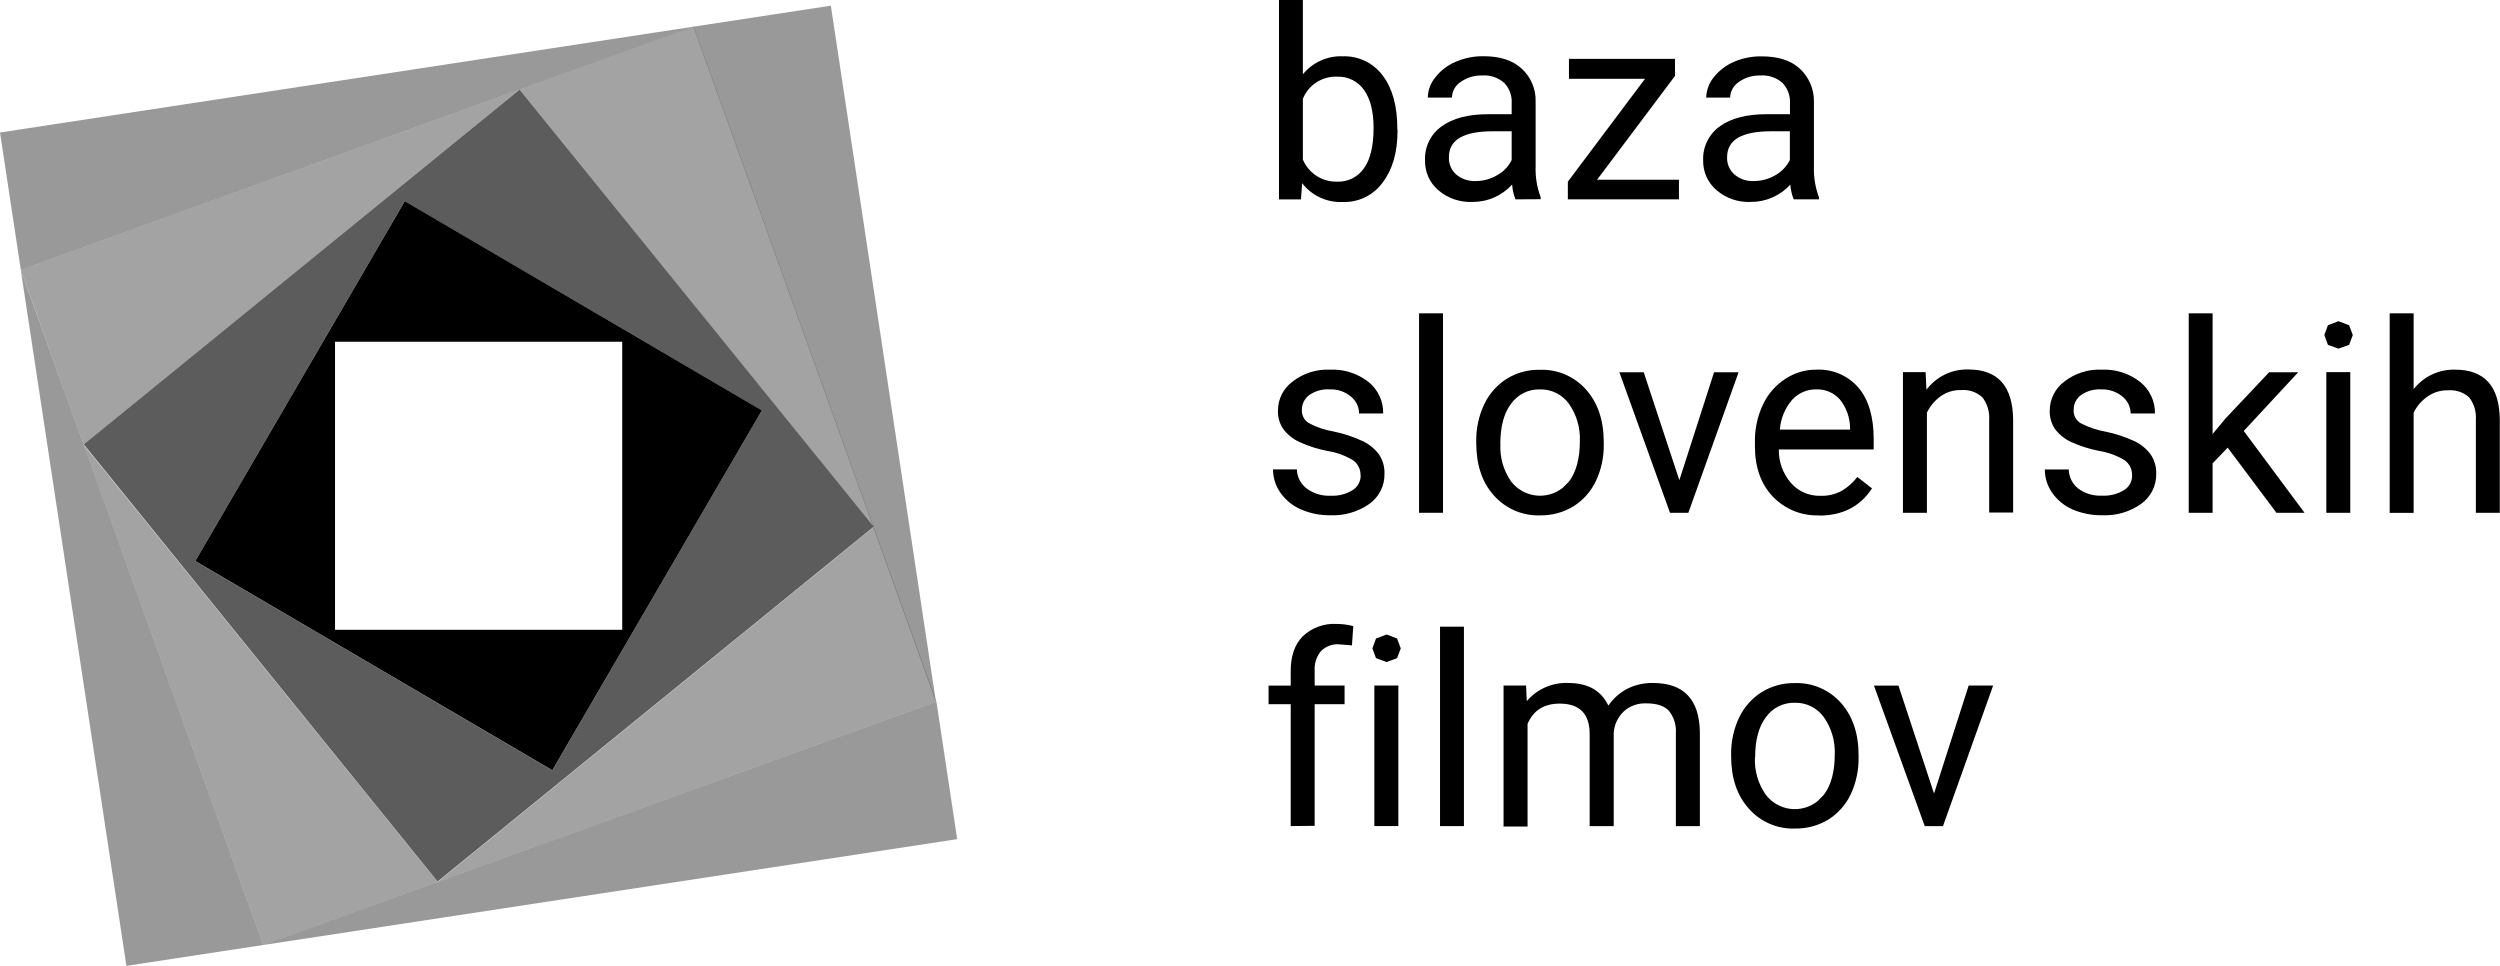
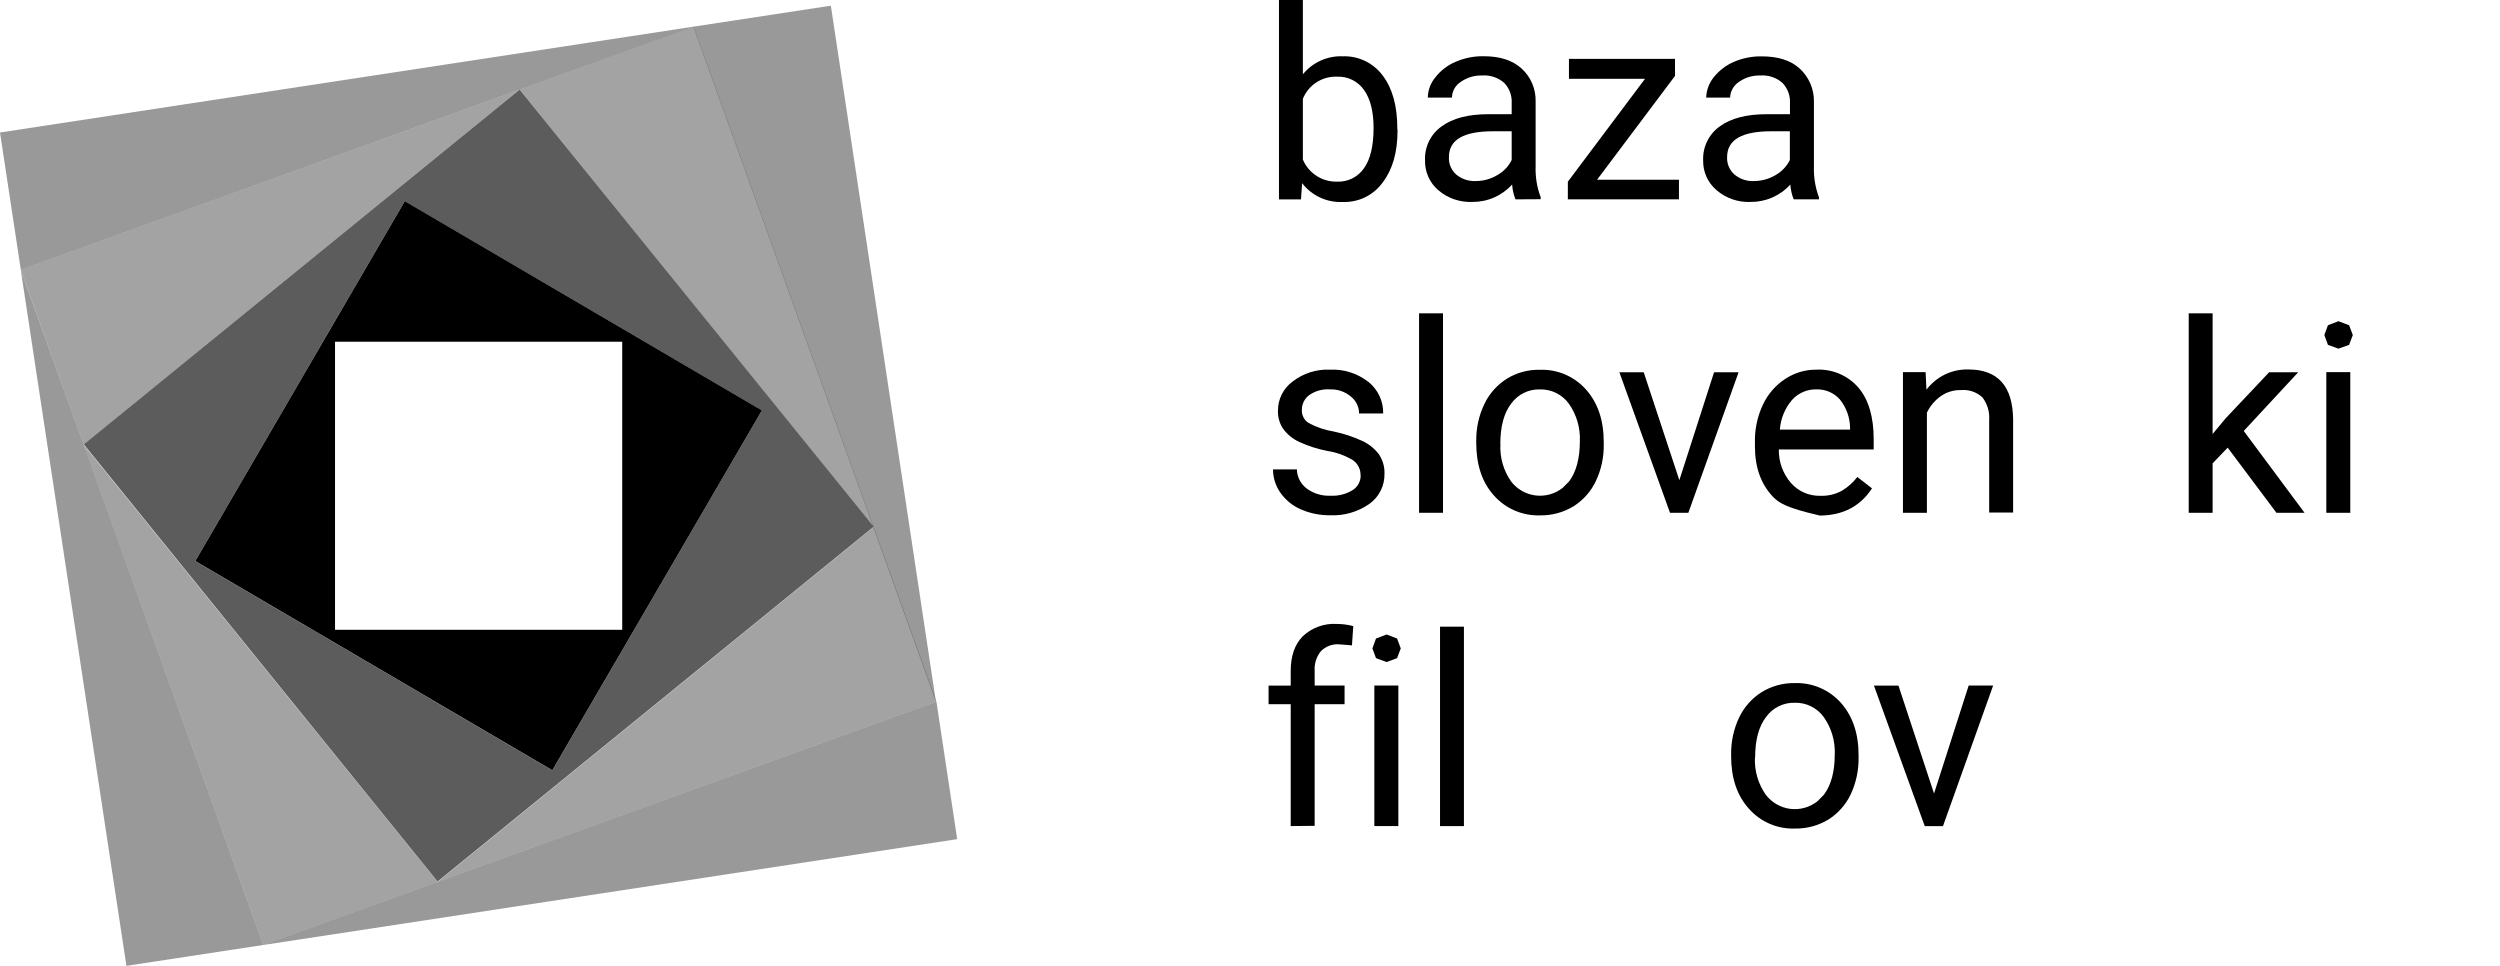
<svg xmlns="http://www.w3.org/2000/svg" width="88" height="34" viewBox="0 0 88 34" fill="none">
  <path d="M48.35 4.503C48.35 3.93 48.238 3.483 48.015 3.169C47.908 3.016 47.765 2.892 47.597 2.81C47.43 2.728 47.245 2.69 47.059 2.699C46.803 2.69 46.552 2.76 46.338 2.899C46.124 3.038 45.957 3.24 45.861 3.477V5.618C45.962 5.854 46.13 6.054 46.345 6.192C46.56 6.331 46.812 6.401 47.067 6.394C47.252 6.402 47.435 6.362 47.6 6.28C47.765 6.198 47.907 6.075 48.012 5.923C48.236 5.611 48.35 5.135 48.35 4.505V4.503ZM49.193 4.603C49.193 5.358 49.019 5.964 48.672 6.421C48.513 6.642 48.303 6.82 48.06 6.94C47.817 7.06 47.548 7.118 47.277 7.11C47.001 7.124 46.726 7.072 46.475 6.957C46.224 6.841 46.004 6.667 45.835 6.448L45.794 7.019H45.02V0H45.861V2.616C46.031 2.407 46.246 2.242 46.49 2.132C46.734 2.022 47.001 1.97 47.268 1.982C47.54 1.972 47.81 2.029 48.055 2.148C48.3 2.266 48.512 2.443 48.674 2.662C49.016 3.115 49.187 3.737 49.186 4.528L49.193 4.603Z" fill="black" />
  <path d="M51.947 6.373C52.211 6.373 52.47 6.302 52.697 6.168C52.919 6.046 53.099 5.86 53.211 5.632V4.621H52.55C51.518 4.621 51.002 4.921 51.002 5.529C50.996 5.645 51.016 5.762 51.062 5.869C51.107 5.976 51.176 6.072 51.264 6.148C51.456 6.305 51.699 6.385 51.947 6.373ZM53.345 7.017C53.278 6.851 53.239 6.675 53.227 6.496C53.049 6.691 52.832 6.847 52.59 6.952C52.348 7.058 52.086 7.111 51.822 7.108C51.385 7.126 50.957 6.978 50.625 6.692C50.475 6.563 50.356 6.403 50.276 6.223C50.196 6.042 50.157 5.846 50.161 5.649C50.15 5.415 50.198 5.183 50.3 4.973C50.402 4.763 50.556 4.582 50.746 4.448C51.135 4.162 51.683 4.02 52.391 4.02H53.211V3.631C53.219 3.5 53.199 3.369 53.154 3.246C53.109 3.123 53.038 3.011 52.948 2.917C52.842 2.824 52.718 2.753 52.584 2.709C52.451 2.664 52.309 2.646 52.169 2.657C51.899 2.649 51.633 2.73 51.413 2.887C51.321 2.946 51.245 3.027 51.192 3.123C51.139 3.219 51.11 3.327 51.109 3.436H50.258C50.263 3.175 50.357 2.923 50.524 2.723C50.711 2.483 50.956 2.295 51.235 2.177C51.546 2.042 51.882 1.974 52.221 1.979C52.788 1.979 53.233 2.116 53.554 2.407C53.718 2.554 53.847 2.735 53.933 2.938C54.019 3.14 54.061 3.359 54.054 3.579V5.857C54.041 6.227 54.101 6.596 54.232 6.942V7.012L53.345 7.017Z" fill="black" />
  <path d="M56.216 6.327H59.099V7.017H55.188V6.396L57.905 2.773H55.227V2.073H58.96V2.673L56.216 6.327Z" fill="black" />
  <path d="M61.74 6.373C62.004 6.372 62.263 6.302 62.491 6.168C62.712 6.045 62.891 5.859 63.003 5.632V4.621H62.343C61.314 4.621 60.794 4.921 60.794 5.529C60.788 5.646 60.809 5.762 60.855 5.869C60.901 5.977 60.971 6.072 61.059 6.148C61.251 6.305 61.493 6.386 61.74 6.373ZM63.137 7.017C63.072 6.85 63.032 6.675 63.019 6.496C62.842 6.692 62.625 6.847 62.383 6.953C62.141 7.058 61.88 7.111 61.616 7.108C61.179 7.127 60.752 6.978 60.421 6.692C60.27 6.564 60.15 6.404 60.068 6.224C59.987 6.043 59.947 5.847 59.951 5.649C59.941 5.415 59.989 5.183 60.092 4.973C60.194 4.763 60.348 4.583 60.538 4.448C60.929 4.162 61.477 4.02 62.187 4.02H63.007V3.631C63.014 3.5 62.994 3.369 62.948 3.246C62.902 3.124 62.832 3.012 62.742 2.917C62.636 2.824 62.512 2.753 62.378 2.709C62.245 2.664 62.103 2.646 61.963 2.657C61.692 2.649 61.426 2.729 61.205 2.887C61.114 2.947 61.039 3.029 60.986 3.124C60.932 3.22 60.903 3.327 60.899 3.436H60.058C60.065 3.176 60.158 2.925 60.321 2.723C60.51 2.485 60.754 2.297 61.032 2.177C61.343 2.044 61.677 1.978 62.014 1.984C62.582 1.984 63.028 2.121 63.349 2.412C63.51 2.56 63.639 2.742 63.725 2.944C63.812 3.146 63.855 3.364 63.85 3.584V5.863C63.838 6.232 63.898 6.601 64.028 6.947V7.017H63.137Z" fill="black" />
  <path d="M47.891 16.739C47.895 16.635 47.874 16.532 47.828 16.438C47.783 16.345 47.715 16.264 47.631 16.203C47.356 16.036 47.051 15.924 46.733 15.875C46.383 15.808 46.042 15.699 45.719 15.549C45.497 15.444 45.306 15.285 45.162 15.087C45.039 14.901 44.977 14.681 44.984 14.459C44.983 14.259 45.028 14.062 45.117 13.884C45.206 13.706 45.337 13.551 45.497 13.433C45.87 13.141 46.335 12.992 46.808 13.012C47.297 12.988 47.779 13.14 48.167 13.442C48.333 13.574 48.467 13.744 48.557 13.937C48.648 14.13 48.693 14.342 48.688 14.555H47.839C47.839 14.439 47.813 14.325 47.763 14.221C47.712 14.117 47.638 14.027 47.548 13.956C47.34 13.784 47.077 13.695 46.808 13.706C46.551 13.689 46.297 13.76 46.085 13.907C46.003 13.967 45.937 14.046 45.892 14.137C45.846 14.228 45.824 14.328 45.826 14.43C45.821 14.521 45.841 14.612 45.883 14.693C45.925 14.774 45.988 14.842 46.066 14.89C46.339 15.038 46.635 15.138 46.941 15.188C47.294 15.261 47.638 15.375 47.966 15.527C48.195 15.635 48.394 15.798 48.545 16.002C48.676 16.202 48.742 16.437 48.734 16.676C48.738 16.884 48.692 17.089 48.599 17.274C48.506 17.459 48.369 17.618 48.2 17.738C47.799 18.018 47.317 18.159 46.829 18.137C46.468 18.143 46.11 18.071 45.779 17.925C45.493 17.799 45.247 17.597 45.068 17.34C44.901 17.101 44.81 16.815 44.81 16.523H45.65C45.653 16.656 45.687 16.786 45.749 16.904C45.811 17.022 45.898 17.124 46.005 17.203C46.247 17.378 46.542 17.464 46.84 17.449C47.109 17.463 47.376 17.396 47.606 17.256C47.695 17.202 47.768 17.126 47.819 17.035C47.869 16.945 47.896 16.843 47.896 16.739" fill="black" />
  <path d="M50.794 11.029H49.951V18.05H50.794V11.029Z" fill="black" />
  <path d="M52.815 15.631C52.789 16.102 52.923 16.568 53.195 16.953C53.405 17.223 53.714 17.398 54.053 17.44C54.392 17.481 54.733 17.387 55.002 17.176L55.234 16.944C55.483 16.608 55.611 16.136 55.611 15.529C55.631 15.059 55.495 14.595 55.225 14.211C55.108 14.05 54.954 13.92 54.776 13.832C54.597 13.744 54.4 13.701 54.202 13.707C54.006 13.702 53.812 13.744 53.637 13.831C53.462 13.918 53.31 14.046 53.195 14.205C52.939 14.537 52.811 15.013 52.811 15.633L52.815 15.631ZM51.964 15.529C51.957 15.077 52.054 14.63 52.249 14.223C52.423 13.856 52.699 13.547 53.042 13.331C53.39 13.116 53.793 13.007 54.202 13.017C54.508 13.005 54.812 13.062 55.094 13.182C55.375 13.303 55.627 13.485 55.83 13.715C56.246 14.181 56.453 14.8 56.452 15.574V15.634C56.461 16.082 56.367 16.525 56.176 16.93C56.004 17.297 55.73 17.606 55.387 17.822C55.032 18.038 54.624 18.148 54.209 18.141C53.904 18.151 53.6 18.093 53.319 17.972C53.038 17.851 52.788 17.669 52.585 17.44C52.169 16.978 51.964 16.359 51.964 15.591V15.529Z" fill="black" />
  <path d="M59.113 16.903L60.335 13.104H61.198L59.43 18.05H58.784L57.002 13.104H57.859L59.113 16.903Z" fill="black" />
-   <path d="M63.935 13.706C63.774 13.703 63.614 13.734 63.466 13.799C63.318 13.863 63.186 13.958 63.078 14.079C62.829 14.372 62.679 14.738 62.651 15.122H65.122V15.062C65.119 14.698 64.993 14.347 64.766 14.064C64.662 13.946 64.532 13.852 64.387 13.79C64.242 13.729 64.085 13.7 63.928 13.707L63.935 13.706ZM64.033 18.141C63.73 18.152 63.429 18.1 63.148 17.986C62.867 17.872 62.613 17.7 62.404 17.481C61.984 17.038 61.774 16.45 61.774 15.715V15.558C61.765 15.105 61.861 14.657 62.053 14.248C62.225 13.877 62.498 13.562 62.84 13.338C63.162 13.124 63.541 13.01 63.928 13.012C64.209 12.997 64.489 13.046 64.748 13.157C65.006 13.267 65.237 13.435 65.42 13.649C65.776 14.07 65.954 14.678 65.954 15.465V15.822H62.615C62.606 16.254 62.759 16.675 63.042 17.001C63.171 17.148 63.331 17.265 63.511 17.343C63.69 17.421 63.884 17.458 64.079 17.452C64.343 17.462 64.604 17.4 64.835 17.274C65.045 17.148 65.229 16.984 65.378 16.79L65.894 17.19C65.479 17.829 64.858 18.148 64.033 18.148" fill="black" />
+   <path d="M63.935 13.706C63.774 13.703 63.614 13.734 63.466 13.799C63.318 13.863 63.186 13.958 63.078 14.079C62.829 14.372 62.679 14.738 62.651 15.122H65.122V15.062C65.119 14.698 64.993 14.347 64.766 14.064C64.662 13.946 64.532 13.852 64.387 13.79C64.242 13.729 64.085 13.7 63.928 13.707L63.935 13.706ZM64.033 18.141C62.867 17.872 62.613 17.7 62.404 17.481C61.984 17.038 61.774 16.45 61.774 15.715V15.558C61.765 15.105 61.861 14.657 62.053 14.248C62.225 13.877 62.498 13.562 62.84 13.338C63.162 13.124 63.541 13.01 63.928 13.012C64.209 12.997 64.489 13.046 64.748 13.157C65.006 13.267 65.237 13.435 65.42 13.649C65.776 14.07 65.954 14.678 65.954 15.465V15.822H62.615C62.606 16.254 62.759 16.675 63.042 17.001C63.171 17.148 63.331 17.265 63.511 17.343C63.69 17.421 63.884 17.458 64.079 17.452C64.343 17.462 64.604 17.4 64.835 17.274C65.045 17.148 65.229 16.984 65.378 16.79L65.894 17.19C65.479 17.829 64.858 18.148 64.033 18.148" fill="black" />
  <path d="M67.781 13.099L67.811 13.718C67.983 13.49 68.206 13.306 68.462 13.182C68.719 13.058 69.001 12.997 69.286 13.005C70.325 13.005 70.85 13.593 70.862 14.769V18.041H70.019V14.776C70.039 14.492 69.953 14.21 69.779 13.986C69.678 13.893 69.56 13.823 69.431 13.779C69.302 13.735 69.165 13.719 69.03 13.731C68.772 13.723 68.519 13.8 68.309 13.95C68.103 14.098 67.937 14.296 67.827 14.525V18.05H66.984V13.099H67.781Z" fill="black" />
-   <path d="M75.049 16.739C75.053 16.635 75.032 16.532 74.987 16.438C74.942 16.345 74.875 16.264 74.791 16.203C74.519 16.037 74.217 15.925 73.902 15.875C73.551 15.808 73.21 15.698 72.886 15.549C72.665 15.445 72.473 15.287 72.328 15.09C72.206 14.902 72.144 14.682 72.15 14.459C72.15 14.259 72.196 14.063 72.285 13.885C72.374 13.707 72.503 13.552 72.662 13.433C73.035 13.141 73.499 12.992 73.971 13.012C74.462 12.988 74.946 13.142 75.334 13.445C75.499 13.578 75.633 13.747 75.723 13.939C75.814 14.132 75.859 14.342 75.855 14.555H74.999C74.998 14.439 74.971 14.325 74.921 14.222C74.87 14.118 74.796 14.027 74.706 13.955C74.496 13.785 74.232 13.696 73.962 13.706C73.709 13.692 73.459 13.763 73.251 13.907C73.168 13.967 73.102 14.046 73.057 14.137C73.012 14.229 72.99 14.33 72.993 14.432C72.987 14.524 73.007 14.615 73.05 14.697C73.092 14.778 73.156 14.846 73.235 14.894C73.508 15.038 73.802 15.139 74.106 15.192C74.459 15.263 74.802 15.376 75.129 15.527C75.358 15.634 75.557 15.798 75.707 16.002C75.839 16.201 75.907 16.437 75.899 16.676C75.903 16.883 75.857 17.088 75.764 17.273C75.671 17.458 75.534 17.618 75.366 17.738C74.965 18.02 74.482 18.161 73.992 18.137C73.632 18.142 73.275 18.071 72.945 17.929C72.659 17.802 72.413 17.599 72.233 17.342C72.067 17.102 71.978 16.818 71.977 16.526H72.82C72.823 16.657 72.855 16.785 72.913 16.902C72.972 17.018 73.055 17.12 73.158 17.201C73.4 17.376 73.696 17.463 73.994 17.447C74.264 17.461 74.531 17.394 74.763 17.254C74.852 17.201 74.925 17.125 74.976 17.034C75.026 16.943 75.052 16.841 75.051 16.737" fill="black" />
  <path d="M78.414 15.757L77.884 16.31V18.05H77.043V11.029H77.884V15.276L78.338 14.73L79.873 13.104H80.896L78.98 15.17L81.12 18.05H80.131L78.414 15.757Z" fill="black" />
  <path d="M81.886 18.05H82.73V13.099H81.886V18.05ZM81.943 11.449L81.817 11.793L81.943 12.139L82.313 12.273L82.689 12.139L82.819 11.793L82.689 11.449L82.313 11.306L81.943 11.449Z" fill="black" />
-   <path d="M84.96 13.7C85.132 13.479 85.354 13.301 85.608 13.182C85.861 13.062 86.139 13.004 86.419 13.012C87.459 13.012 87.983 13.601 87.993 14.78V18.05H87.15V14.776C87.171 14.495 87.088 14.215 86.917 13.991C86.817 13.899 86.7 13.83 86.571 13.787C86.443 13.743 86.308 13.727 86.173 13.739C85.915 13.732 85.662 13.808 85.451 13.957C85.241 14.101 85.072 14.297 84.96 14.526V18.052H84.117V11.029H84.96V13.7Z" fill="black" />
  <path d="M45.433 29.078V24.787H44.654V24.134H45.433V23.625C45.433 23.09 45.573 22.685 45.858 22.396C46.017 22.246 46.206 22.13 46.412 22.055C46.618 21.98 46.837 21.949 47.055 21.963C47.251 21.963 47.446 21.989 47.635 22.039L47.589 22.717L47.132 22.68C47.015 22.672 46.898 22.689 46.789 22.73C46.68 22.771 46.581 22.836 46.498 22.919C46.339 23.113 46.259 23.36 46.276 23.611V24.132H47.329V24.787H46.276V29.069L45.433 29.078Z" fill="black" />
  <path d="M48.377 29.078H49.222V24.13H48.377V29.078ZM48.435 22.476L48.309 22.824L48.435 23.167L48.809 23.304L49.177 23.167L49.307 22.824L49.177 22.476L48.809 22.334L48.435 22.476Z" fill="black" />
  <path d="M51.53 22.059H50.689V29.079H51.53V22.059Z" fill="black" />
-   <path d="M53.718 24.132L53.743 24.68C53.922 24.469 54.147 24.302 54.4 24.191C54.653 24.081 54.928 24.029 55.203 24.041C55.895 24.041 56.361 24.307 56.614 24.837C56.779 24.597 56.997 24.4 57.251 24.259C57.539 24.11 57.86 24.035 58.185 24.041C59.266 24.041 59.816 24.616 59.835 25.764V29.079H58.99V25.816C59.012 25.531 58.926 25.248 58.748 25.024C58.587 24.846 58.322 24.758 57.939 24.758C57.652 24.748 57.373 24.849 57.158 25.04C56.949 25.238 56.821 25.508 56.803 25.797V29.079H55.956V25.838C55.956 25.124 55.6 24.767 54.903 24.767C54.35 24.767 53.971 25.006 53.77 25.481V29.094H52.925V24.132H53.718Z" fill="black" />
  <path d="M61.774 26.658C61.751 27.129 61.887 27.594 62.158 27.979C62.262 28.114 62.391 28.227 62.539 28.311C62.686 28.396 62.849 28.45 63.017 28.472C63.186 28.493 63.357 28.48 63.52 28.435C63.684 28.39 63.837 28.312 63.971 28.207L64.202 27.973C64.455 27.638 64.583 27.163 64.583 26.558C64.604 26.089 64.468 25.625 64.197 25.242C64.08 25.08 63.926 24.95 63.747 24.862C63.569 24.774 63.371 24.731 63.172 24.737C62.977 24.732 62.784 24.775 62.609 24.861C62.434 24.948 62.282 25.076 62.167 25.235C61.911 25.568 61.781 26.041 61.781 26.662L61.774 26.658ZM60.936 26.56C60.929 26.108 61.026 25.661 61.219 25.252C61.395 24.886 61.671 24.576 62.014 24.36C62.363 24.148 62.764 24.038 63.172 24.045C63.478 24.034 63.783 24.09 64.065 24.211C64.346 24.331 64.598 24.513 64.802 24.742C65.216 25.211 65.426 25.829 65.422 26.601V26.658C65.43 27.106 65.336 27.549 65.148 27.955C64.975 28.322 64.702 28.631 64.361 28.847C64.005 29.062 63.596 29.172 63.181 29.165C62.876 29.176 62.572 29.118 62.292 28.997C62.011 28.876 61.761 28.694 61.559 28.464C61.143 28 60.935 27.384 60.936 26.616V26.56Z" fill="black" />
  <path d="M68.078 27.932L69.298 24.13H70.159L68.393 29.079H67.751L65.963 24.134H66.826L68.078 27.932Z" fill="black" />
  <g opacity="0.6">
    <path opacity="0.6" d="M24.419 0.94L18.294 3.154L25.169 11.65L30.749 18.546L24.419 0.94ZM18.284 3.158L0.733 9.5L2.944 15.652L18.284 3.158ZM2.944 15.656L9.271 33.26L32.96 24.696L30.753 18.551L15.404 31.04L2.944 15.656Z" fill="black" />
  </g>
  <path d="M32.962 24.696L30.756 18.551L32.962 24.696ZM0.733 9.5L18.284 3.158L0.733 9.5ZM18.293 3.158L24.421 0.946L18.293 3.158ZM24.421 0.946L30.749 18.551L24.421 0.946Z" fill="black" />
  <g opacity="0.8">
    <path opacity="0.8" d="M18.291 3.154L2.951 15.643L15.402 31.029L30.753 18.541L25.168 11.643L18.291 3.154ZM19.442 27.117L6.873 19.75L14.248 7.083L26.815 14.448L19.442 27.117Z" fill="black" />
  </g>
  <path d="M18.291 3.153V3.154H18.293L18.291 3.153Z" fill="black" />
-   <path d="M18.295 3.154L25.173 11.65L18.295 3.154ZM30.746 18.548L15.397 31.037L30.746 18.548Z" fill="black" />
  <path d="M11.793 12.028H21.902V22.169H11.793V12.028ZM14.25 7.081L6.875 19.748L19.442 27.113L26.818 14.446L14.25 7.081Z" fill="black" />
  <path opacity="0.4" d="M4.45 33.998L33.693 29.538L32.962 24.696L9.269 33.26L2.946 15.658L0.733 9.513L4.45 33.998ZM0 4.664L0.733 9.5L18.282 3.158L24.41 0.946L30.739 18.551L32.944 24.696L29.246 0.2L0 4.664Z" fill="black" />
</svg>